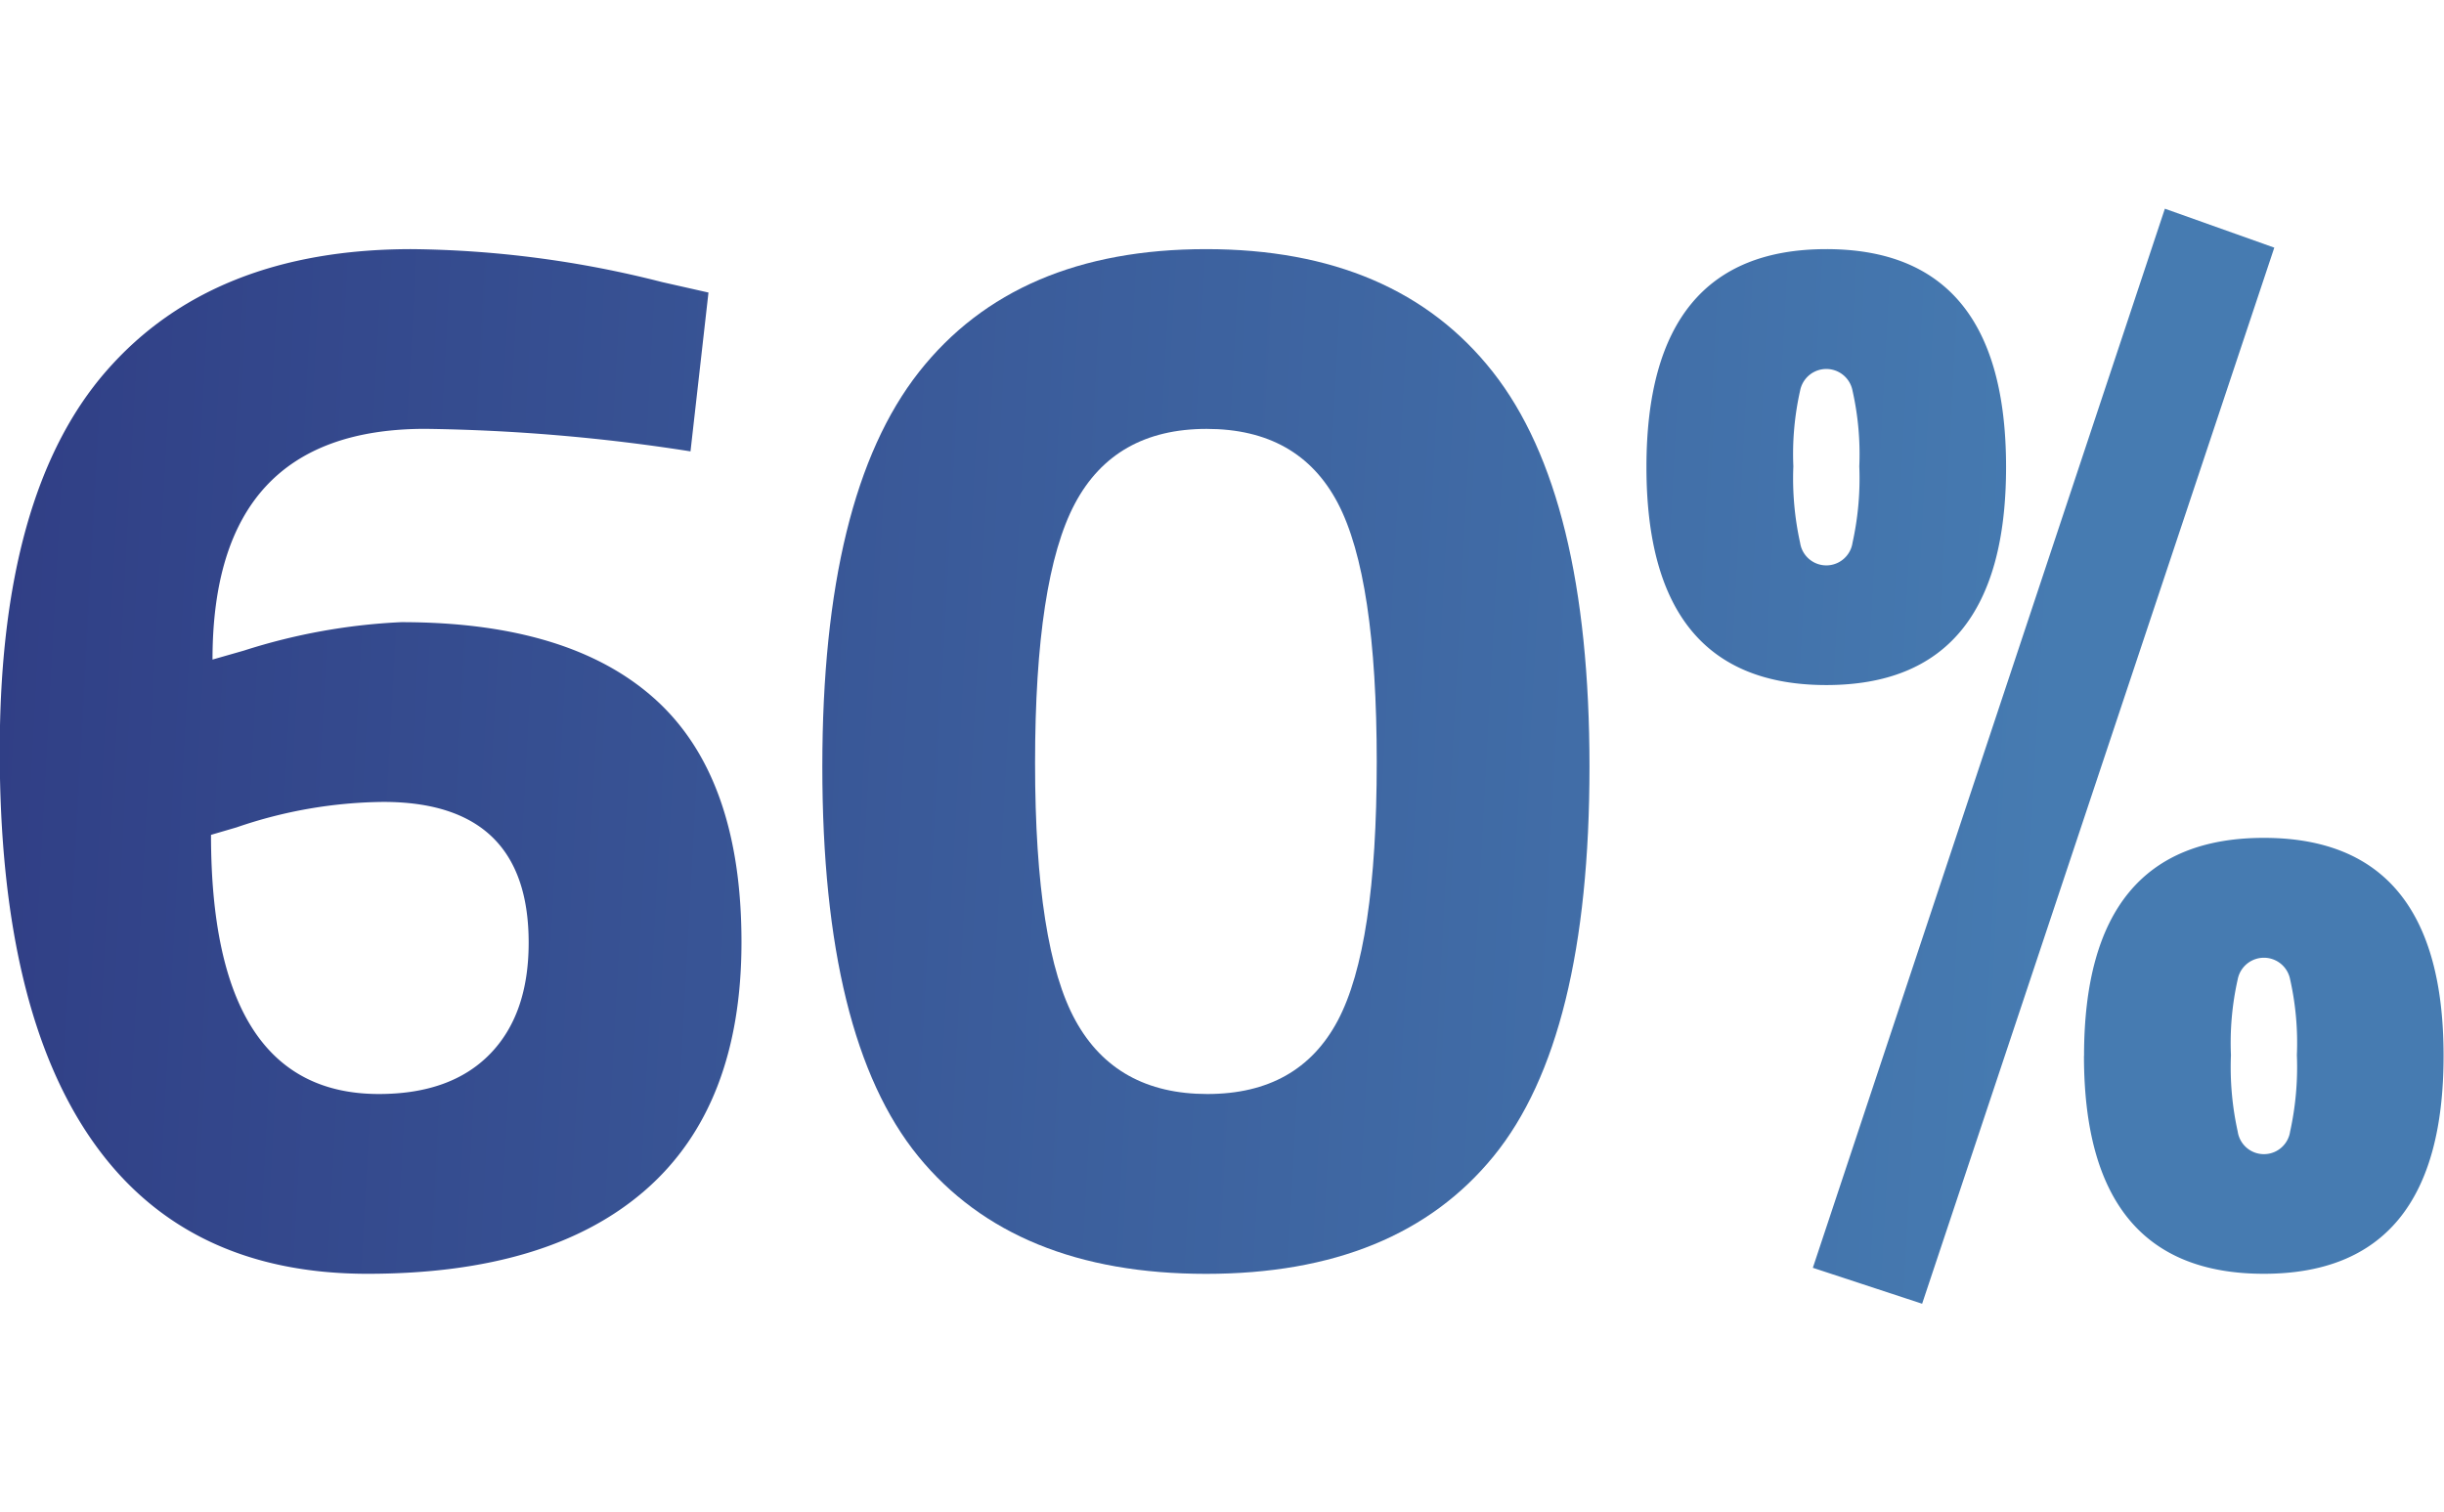
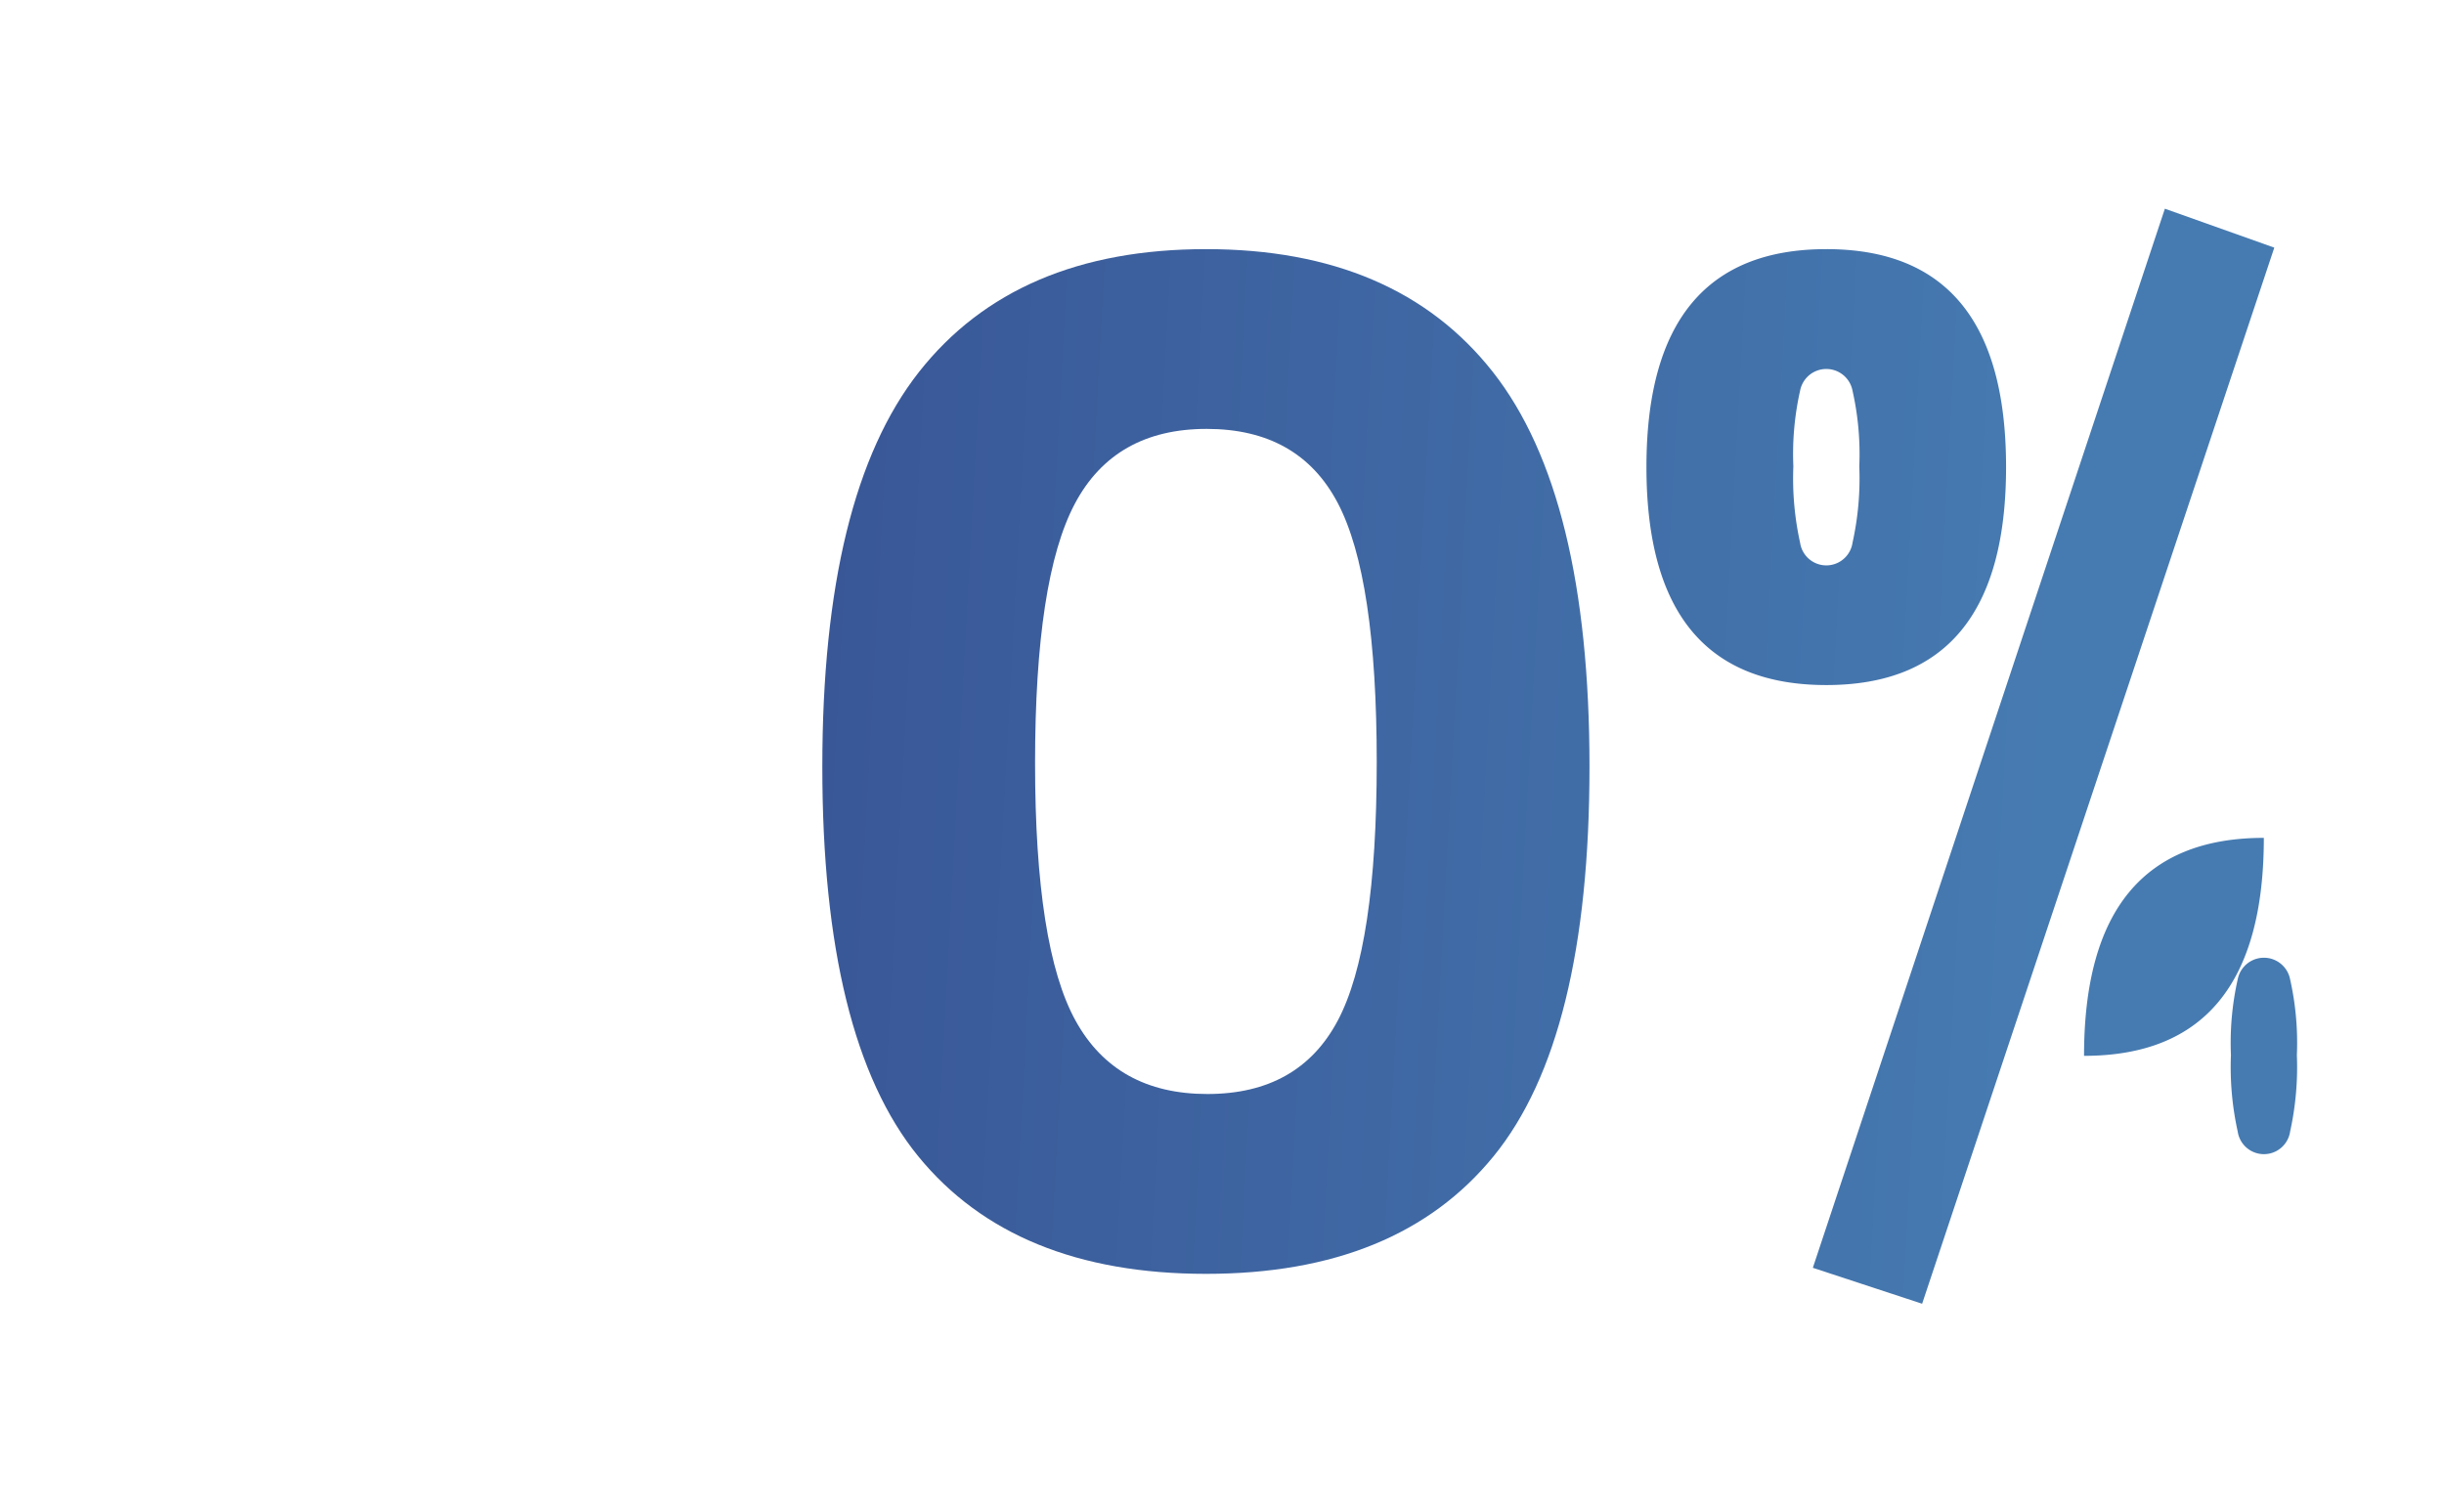
<svg xmlns="http://www.w3.org/2000/svg" xmlns:xlink="http://www.w3.org/1999/xlink" id="Layer_1" data-name="Layer 1" viewBox="0 0 184.512 114.21">
  <defs>
    <style>.cls-1{fill:url(#linear-gradient);}.cls-2{fill:url(#linear-gradient-2);}.cls-3{fill:url(#linear-gradient-3);}</style>
    <linearGradient id="linear-gradient" x1="-5.283" y1="55.605" x2="154.557" y2="64.245" gradientUnits="userSpaceOnUse">
      <stop offset="0.015" stop-color="#303e85" />
      <stop offset="1" stop-color="#467bb1" />
    </linearGradient>
    <linearGradient id="linear-gradient-2" x1="-5.104" y1="52.305" x2="154.736" y2="60.945" xlink:href="#linear-gradient" />
    <linearGradient id="linear-gradient-3" x1="-4.899" y1="48.501" x2="154.941" y2="57.141" xlink:href="#linear-gradient" />
  </defs>
  <title>Number</title>
-   <path class="cls-1" d="M52.13,34.084a140.248,140.248,0,0,0-20.024-1.7q-16.064,0-16.062,17.422l2.374-.679A45.7,45.7,0,0,1,30.3,46.981q12.78,0,19.229,5.881t6.45,18.27q0,12.388-7.241,18.721T27.752,96.188q-13.744,0-20.758-10.012T-.02,56.708q0-19.454,8.032-28.676t23.076-9.219A79.044,79.044,0,0,1,49.98,21.3l3.507.791ZM28.939,60.555a35.01,35.01,0,0,0-11.085,1.924l-1.924.564q0,19.572,12.67,19.569,5.429,0,8.371-3t2.941-8.428Q39.912,60.559,28.939,60.555Z" />
  <path class="cls-2" d="M69.379,28.089q7.3-9.274,21.664-9.276t21.662,9.276Q120,37.368,120,57.9t-7.241,29.413q-7.239,8.883-21.718,8.88t-21.72-8.88q-7.24-8.882-7.239-29.413T69.379,28.089Zm34.559,29.469q0-13.971-2.941-19.571t-9.9-5.6q-6.957,0-9.954,5.656t-3,19.571q0,13.914,3.055,19.457t9.954,5.541q6.9,0,9.842-5.541T103.938,57.558Z" />
-   <path class="cls-3" d="M124.3,35.271q0-16.455,13.576-16.458t13.574,16.458q0,16.463-13.574,16.46T124.3,35.271Zm11.6-5.768a21.835,21.835,0,0,0-.509,5.712,22.521,22.521,0,0,0,.509,5.768,2,2,0,0,0,3.958,0,22.5,22.5,0,0,0,.511-5.768,21.812,21.812,0,0,0-.511-5.712,2.014,2.014,0,0,0-3.958,0Zm.962,66.233L163.439,15.76,171.7,18.7,145.113,98.45Zm20.475-16.008q0-16.458,13.573-16.458T184.48,79.728q0,16.463-13.576,16.46T157.331,79.728Zm11.6-5.768a21.813,21.813,0,0,0-.51,5.712,22.525,22.525,0,0,0,.51,5.768,2,2,0,0,0,3.959,0,22.6,22.6,0,0,0,.508-5.768,21.881,21.881,0,0,0-.508-5.712,2.015,2.015,0,0,0-3.959,0Z" />
+   <path class="cls-3" d="M124.3,35.271q0-16.455,13.576-16.458t13.574,16.458q0,16.463-13.574,16.46T124.3,35.271Zm11.6-5.768a21.835,21.835,0,0,0-.509,5.712,22.521,22.521,0,0,0,.509,5.768,2,2,0,0,0,3.958,0,22.5,22.5,0,0,0,.511-5.768,21.812,21.812,0,0,0-.511-5.712,2.014,2.014,0,0,0-3.958,0Zm.962,66.233L163.439,15.76,171.7,18.7,145.113,98.45Zm20.475-16.008q0-16.458,13.573-16.458q0,16.463-13.576,16.46T157.331,79.728Zm11.6-5.768a21.813,21.813,0,0,0-.51,5.712,22.525,22.525,0,0,0,.51,5.768,2,2,0,0,0,3.959,0,22.6,22.6,0,0,0,.508-5.768,21.881,21.881,0,0,0-.508-5.712,2.015,2.015,0,0,0-3.959,0Z" />
</svg>